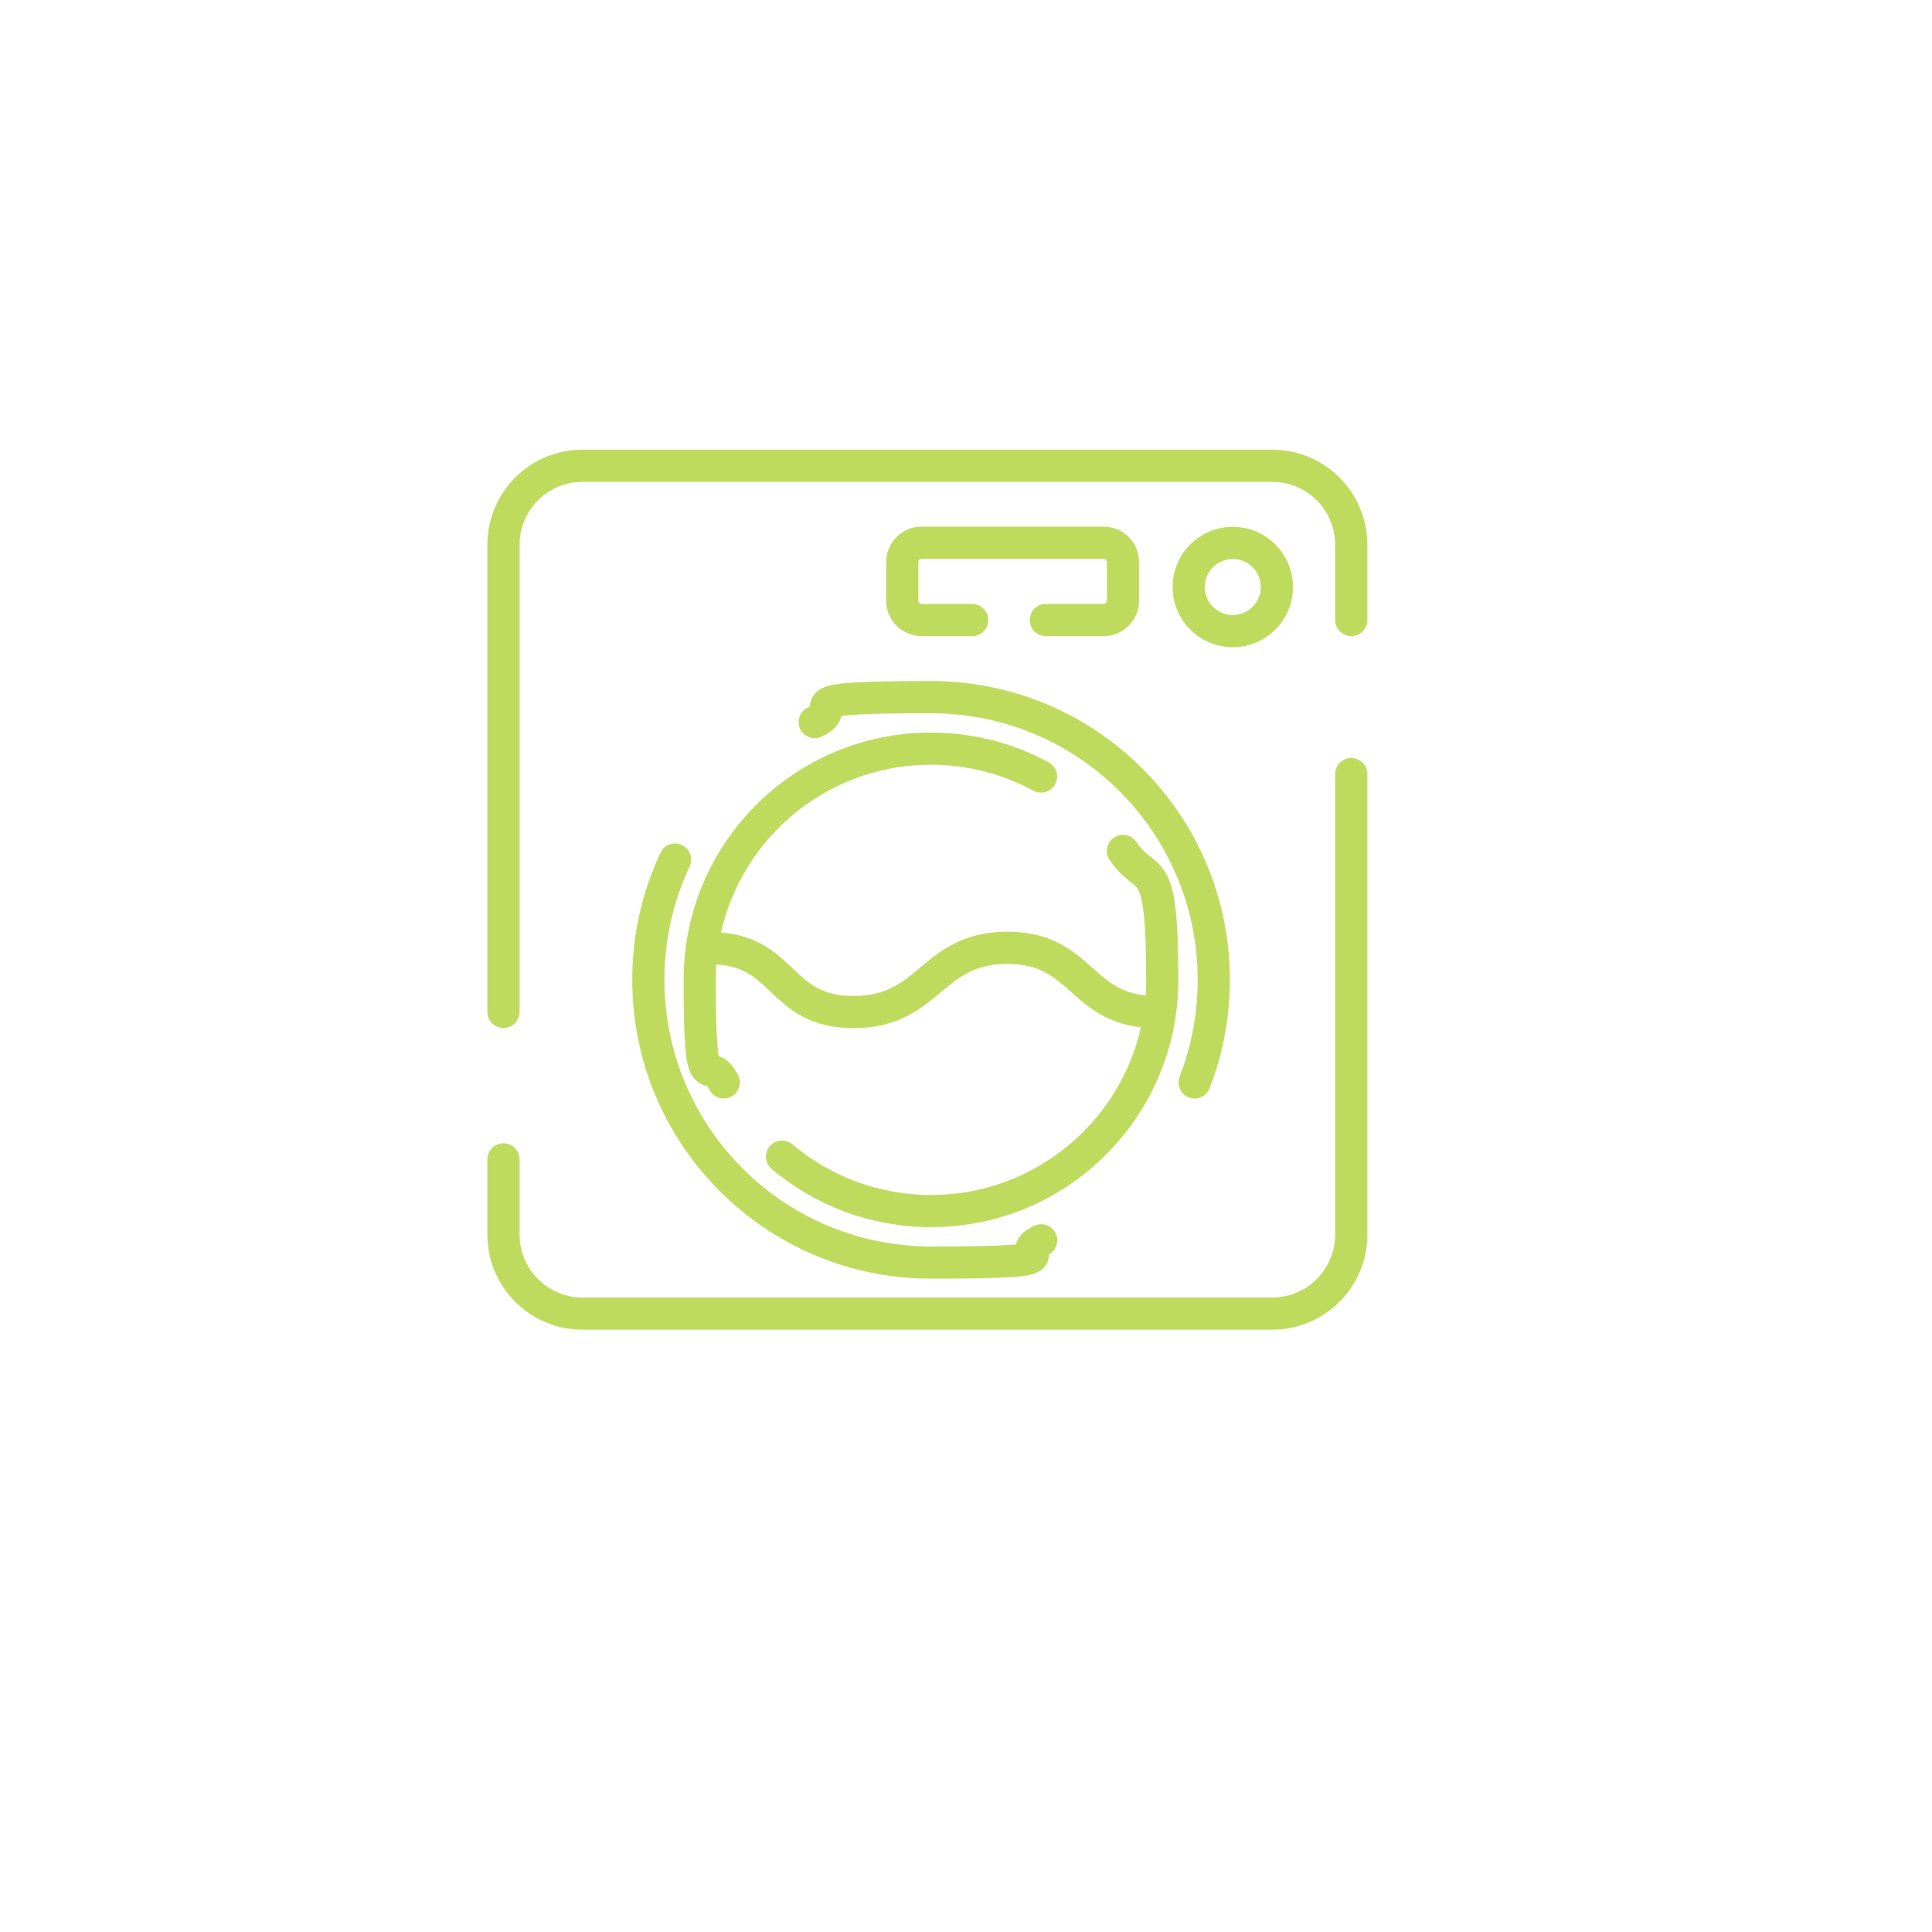
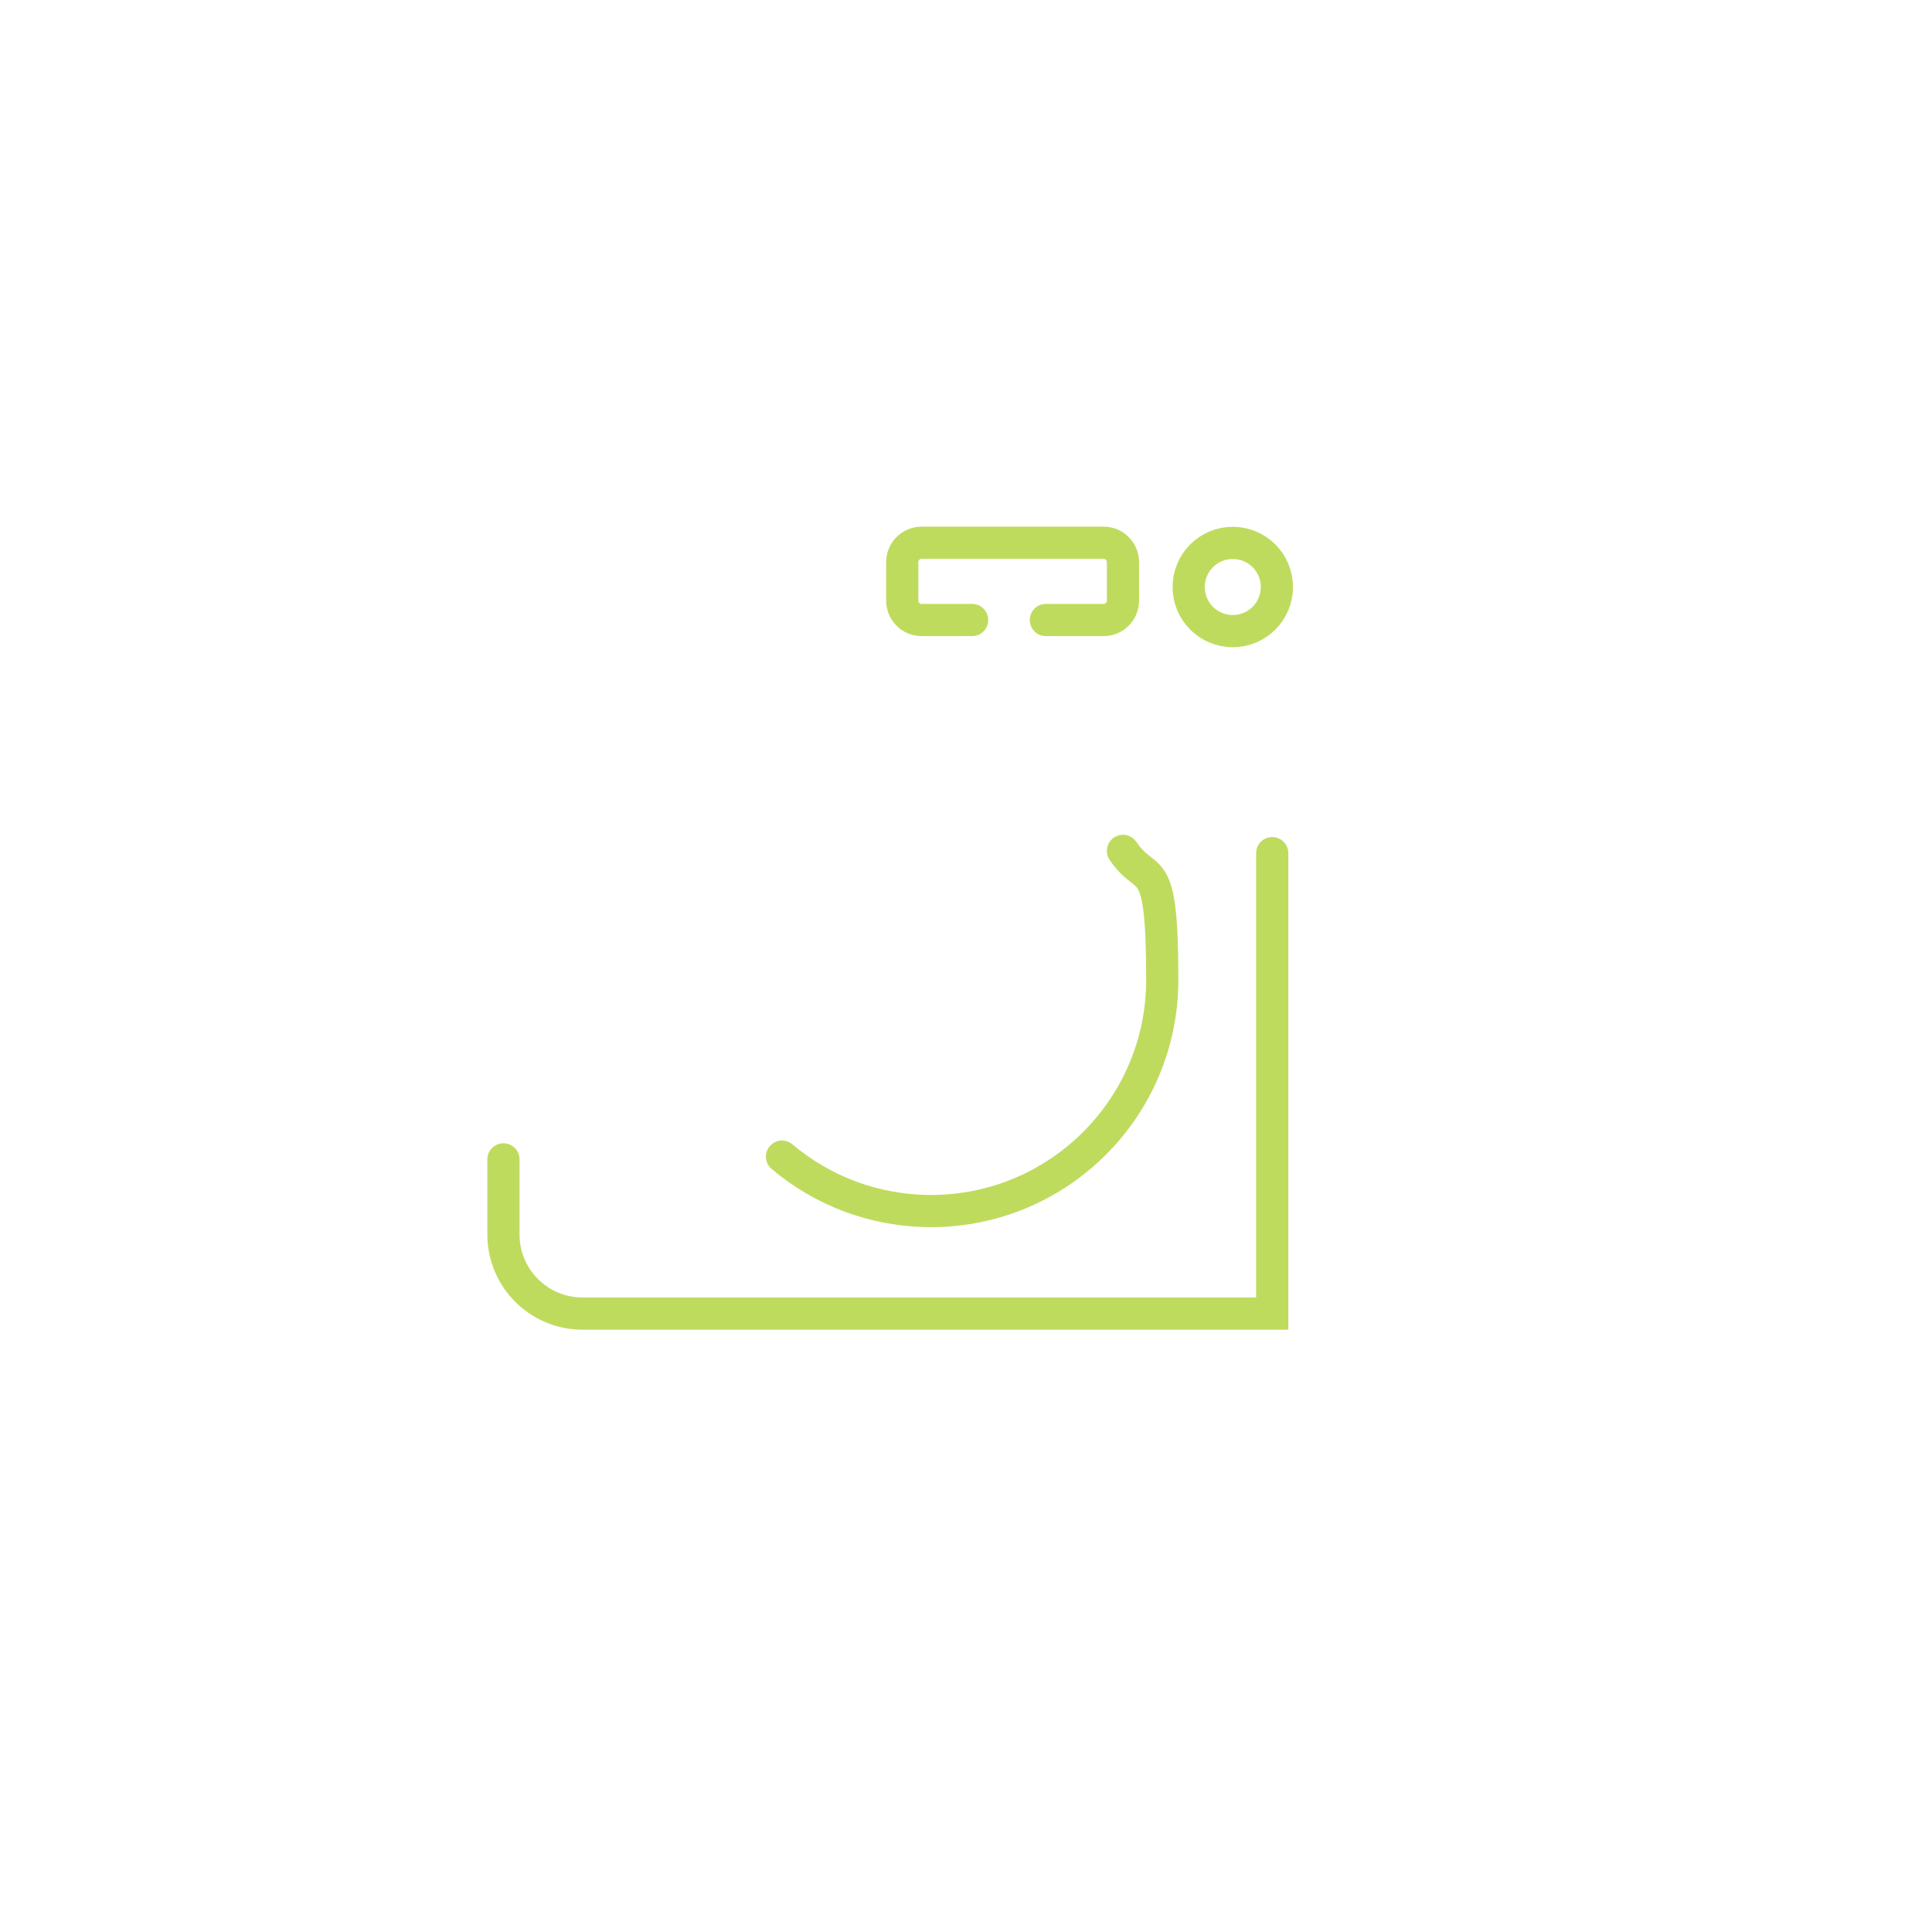
<svg xmlns="http://www.w3.org/2000/svg" viewBox="0 0 1200 1200">
  <g fill="none" stroke="#bfdb5e" stroke-miterlimit="10" stroke-width="20">
    <g stroke-linecap="round">
-       <path d="m312.7 720.1v46.7c0 27.1 22 49.1 49.1 49.1h428.4c27.1 0 49.1-22 49.1-49.1v-286" />
-       <path d="m839.3 385.1v-46.7c0-27.1-22-49.1-49.1-49.1h-428.4c-27.1 0-49.1 22-49.1 49.1v290.1" />
+       <path d="m312.7 720.1v46.7c0 27.1 22 49.1 49.1 49.1h428.4v-286" />
      <path d="m485.7 718.4c25 21.1 57.3 33.8 92.6 33.8 79.3 0 143.6-64.3 143.6-143.6s-9-57.3-24.4-80.1" />
-       <path d="m646.6 482.3c-20.3-11-43.6-17.3-68.4-17.3-79.3 0-143.6 64.3-143.6 143.6s5.3 44.5 14.9 63.7" />
-       <path d="m742 672.3c7.7-19.7 11.9-41.2 11.9-63.7 0-97-78.6-175.6-175.6-175.6s-50.2 5.6-72.3 15.5" />
-       <path d="m419.3 533.9c-10.7 22.7-16.6 48-16.6 74.7 0 97 78.6 175.6 175.6 175.6s47.4-4.9 68.4-13.8" />
      <circle cx="765.7" cy="364.6" r="27.4" />
      <path d="m603.8 385.1h-31.4c-6.6 0-12-5.4-12-12v-24c0-6.6 5.4-12 12-12h113.1c6.6 0 12 5.4 12 12v24c0 6.6-5.4 12-12 12h-35.9" />
    </g>
-     <path d="m440.7 588.9c47.8 0 41.8 39.7 89.5 39.7s47.8-39.9 95.5-39.9 44.7 39.9 92.5 39.9" stroke-linecap="square" />
  </g>
</svg>